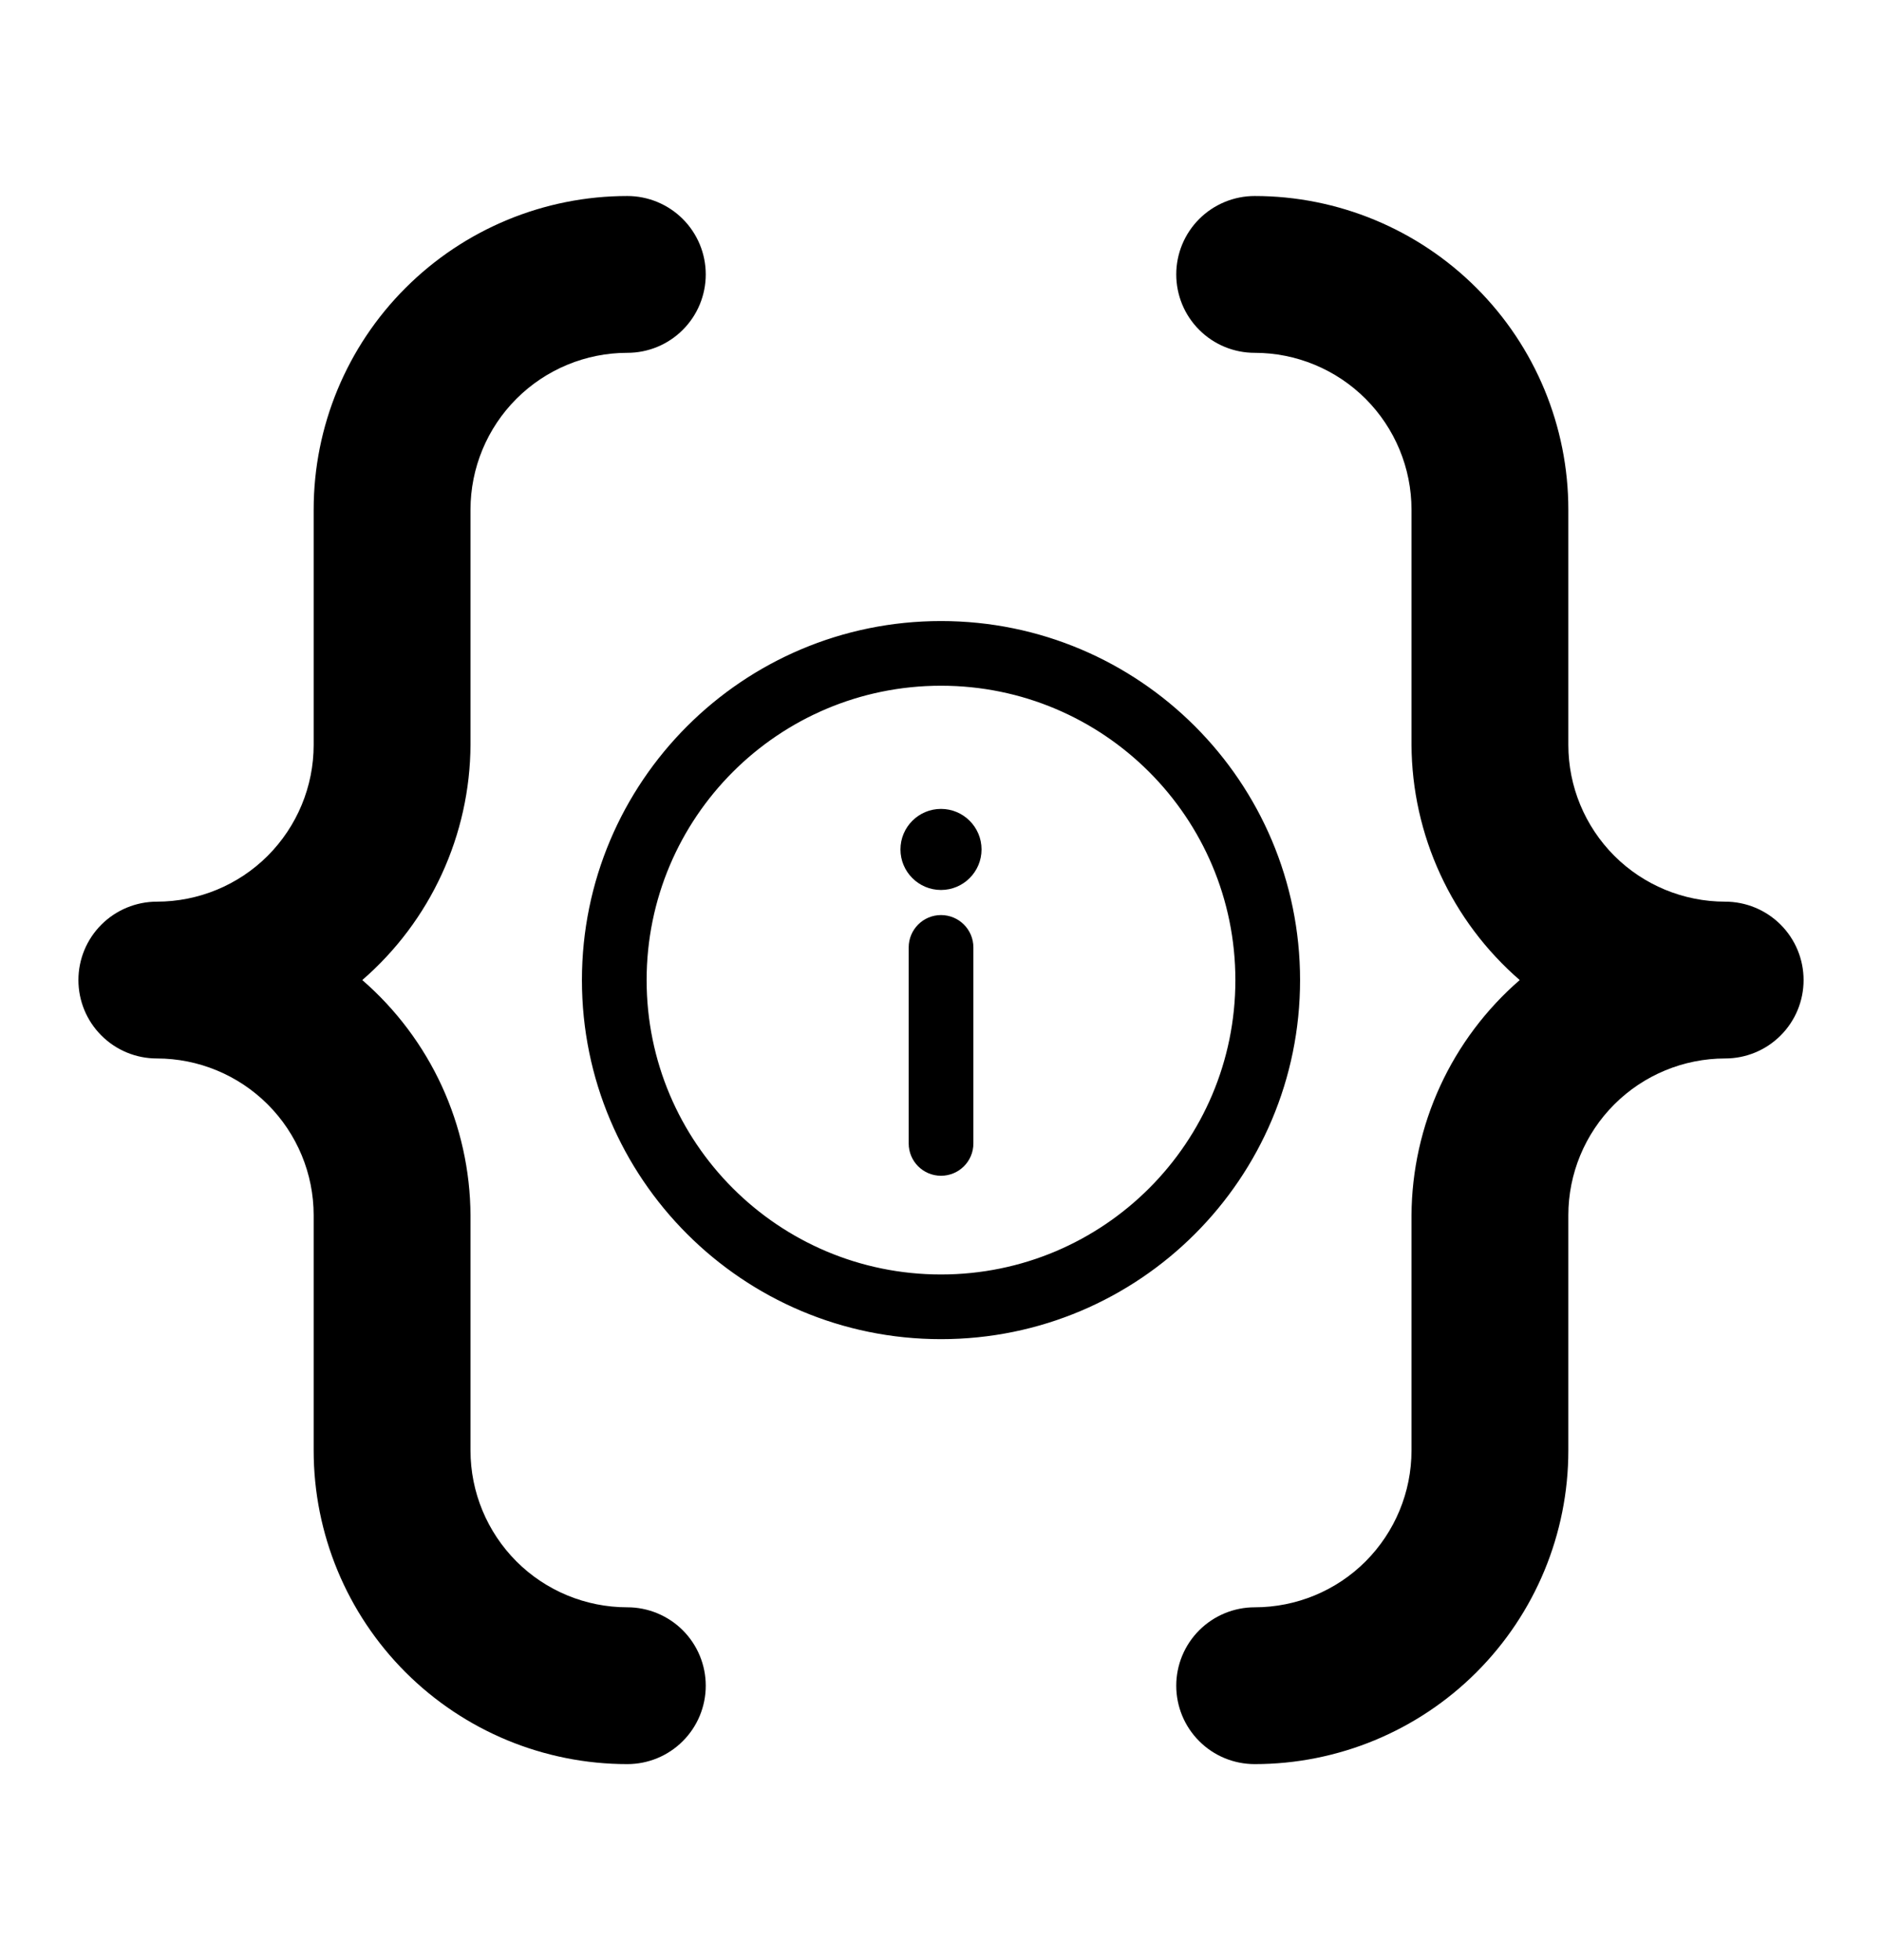
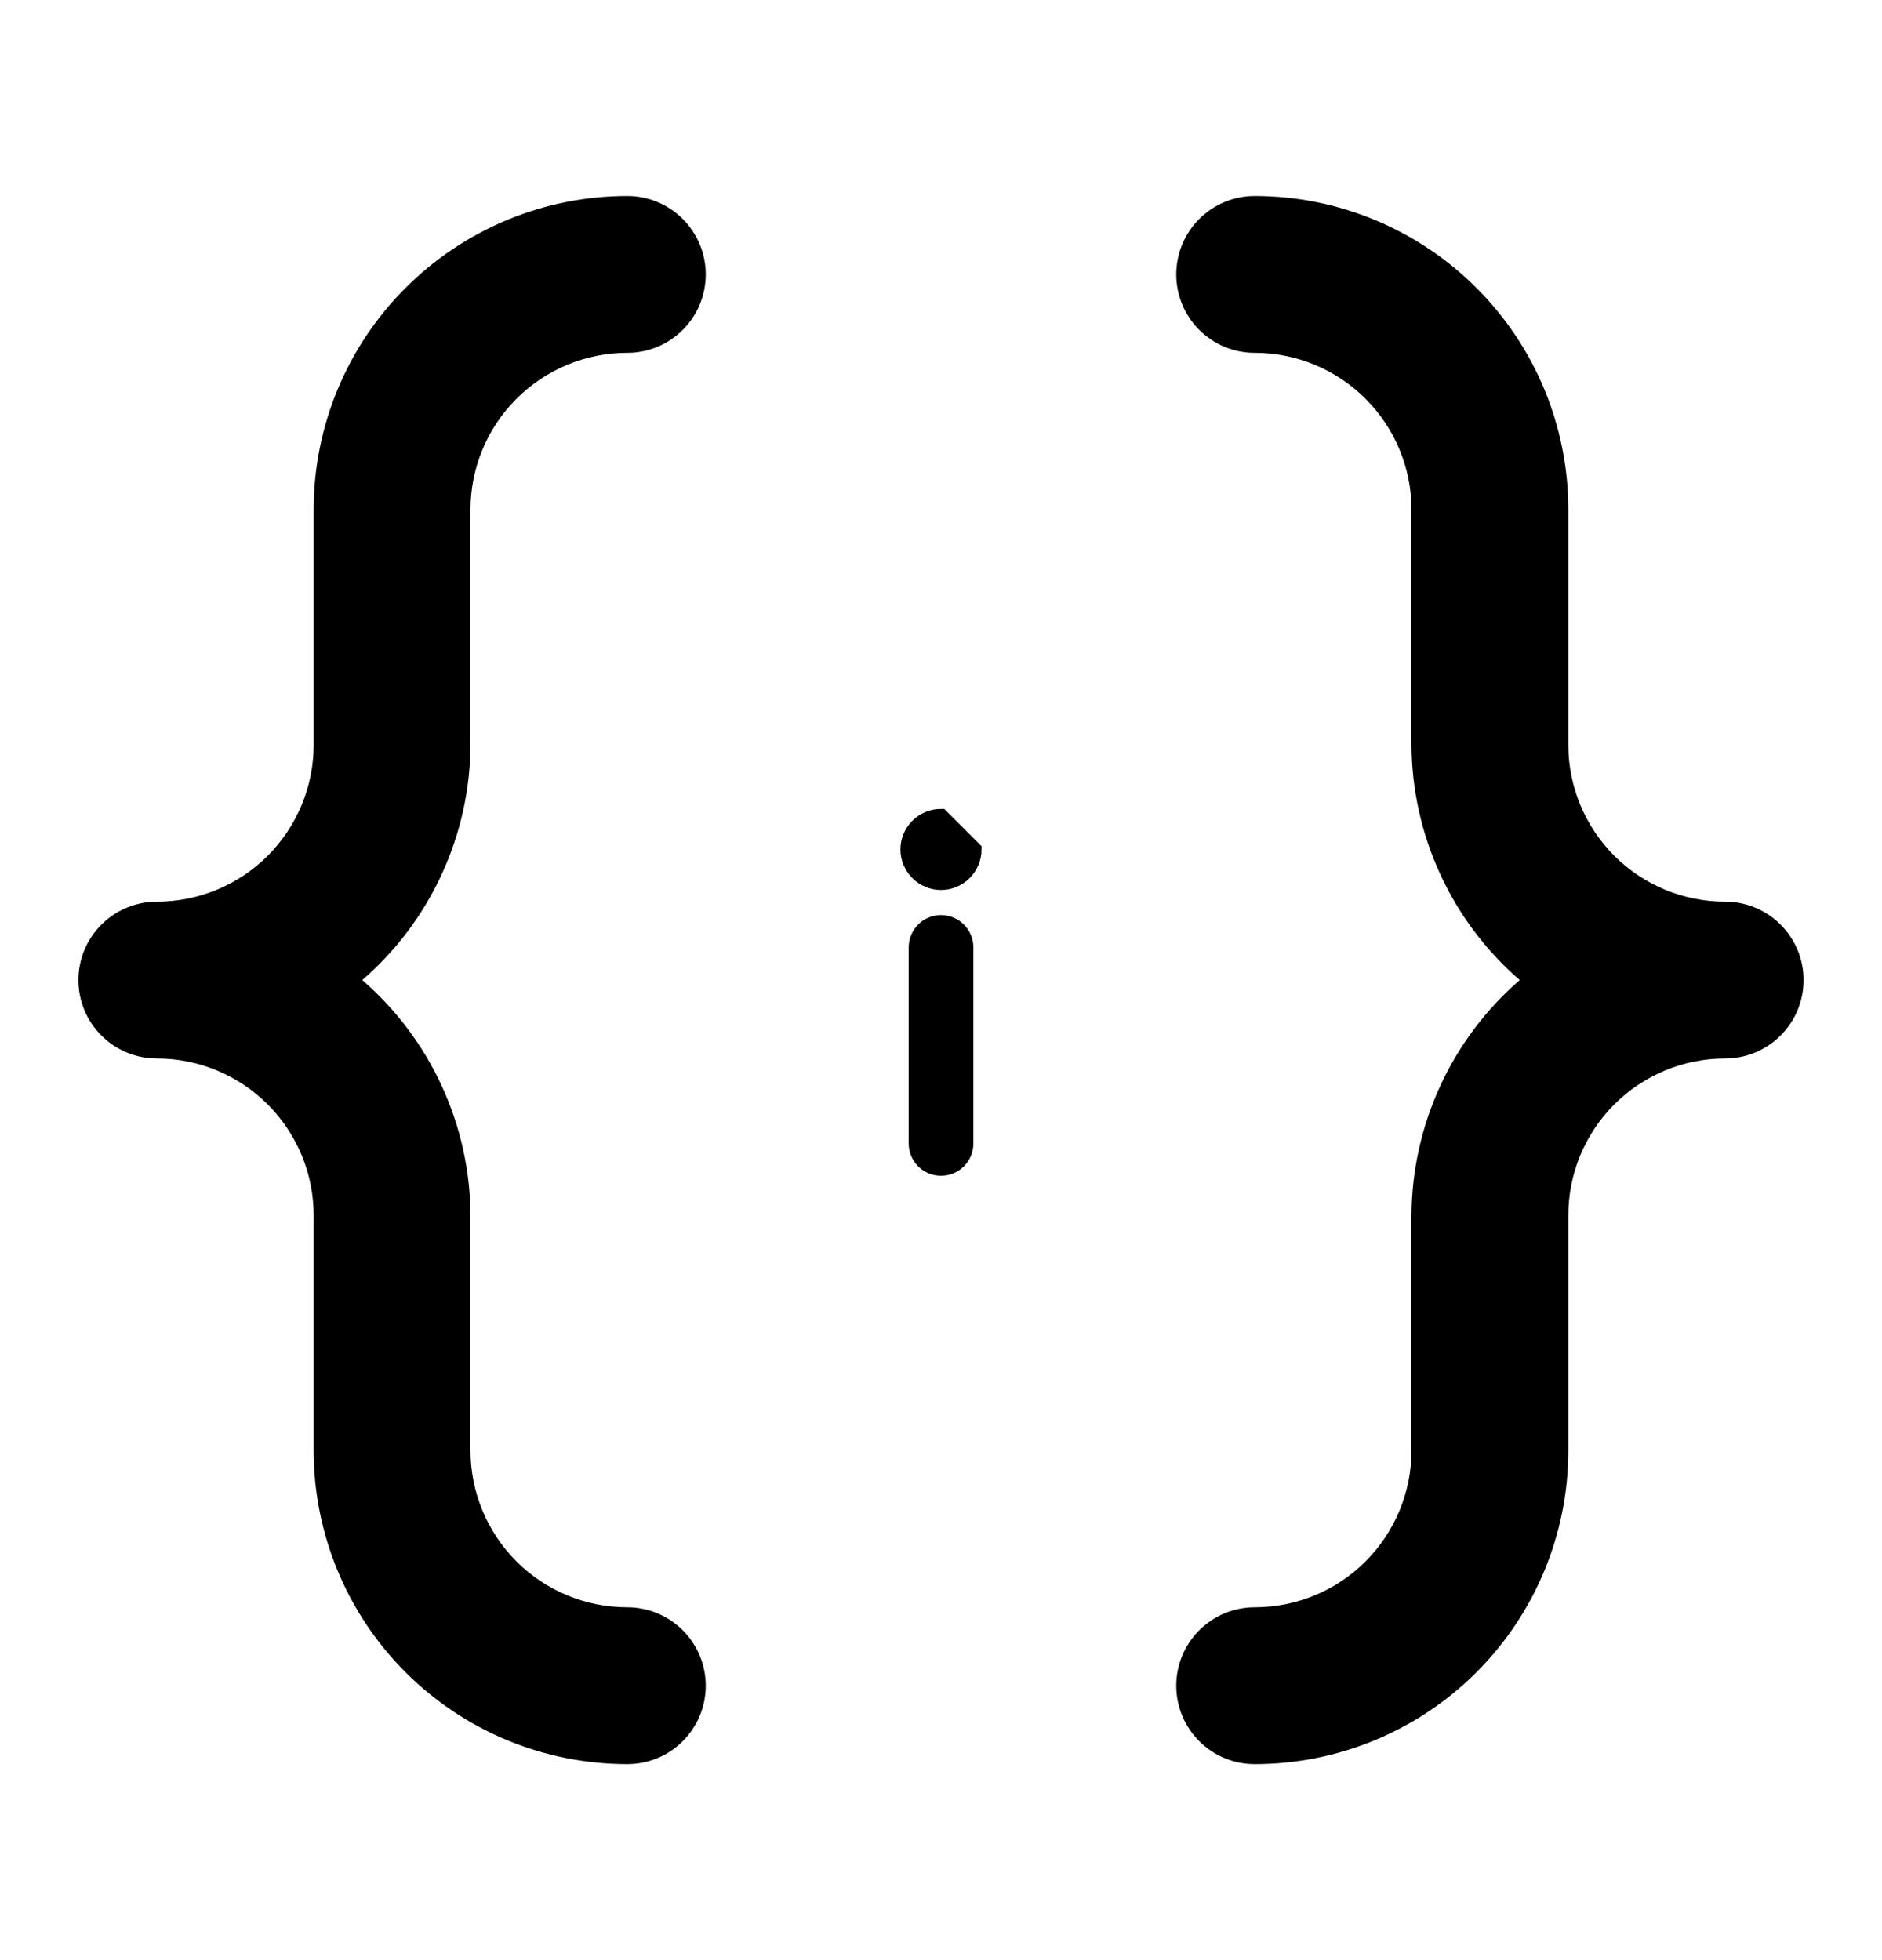
<svg xmlns="http://www.w3.org/2000/svg" width="24" height="25" viewBox="0 0 24 25" fill="none">
  <path d="M6 6.5C6 5.97 6.211 5.461 6.586 5.086C6.961 4.711 7.47 4.5 8 4.5C8.265 4.5 8.52 4.395 8.707 4.207C8.895 4.02 9 3.765 9 3.5C9 3.235 8.895 2.981 8.707 2.793C8.52 2.606 8.265 2.5 8 2.5C6.939 2.5 5.922 2.922 5.172 3.672C4.421 4.422 4 5.439 4 6.5V9.5C4 10.031 3.789 10.539 3.414 10.915C3.039 11.29 2.53 11.5 2 11.5C1.735 11.5 1.48 11.606 1.293 11.793C1.105 11.981 1 12.235 1 12.5C1 12.765 1.105 13.02 1.293 13.207C1.48 13.395 1.735 13.5 2 13.5C2.53 13.5 3.039 13.711 3.414 14.086C3.789 14.461 4 14.97 4 15.5V18.5C4 19.561 4.421 20.578 5.172 21.329C5.922 22.079 6.939 22.5 8 22.5C8.265 22.5 8.52 22.395 8.707 22.207C8.895 22.02 9 21.765 9 21.5C9 21.235 8.895 20.981 8.707 20.793C8.52 20.606 8.265 20.5 8 20.5C7.47 20.5 6.961 20.29 6.586 19.915C6.211 19.539 6 19.031 6 18.5V15.5C5.997 14.931 5.872 14.369 5.634 13.851C5.396 13.334 5.05 12.873 4.62 12.5C5.05 12.127 5.396 11.667 5.634 11.149C5.872 10.632 5.997 10.07 6 9.5V6.5ZM22 11.5C21.47 11.5 20.961 11.29 20.586 10.915C20.211 10.539 20 10.031 20 9.5V6.5C20 5.439 19.579 4.422 18.828 3.672C18.078 2.922 17.061 2.5 16 2.5C15.735 2.5 15.48 2.606 15.293 2.793C15.105 2.981 15 3.235 15 3.5C15 3.765 15.105 4.02 15.293 4.207C15.48 4.395 15.735 4.5 16 4.5C16.53 4.5 17.039 4.711 17.414 5.086C17.789 5.461 18 5.97 18 6.5V9.5C18.003 10.07 18.128 10.632 18.366 11.149C18.604 11.667 18.95 12.127 19.38 12.5C18.95 12.873 18.604 13.334 18.366 13.851C18.128 14.369 18.003 14.931 18 15.5V18.5C18 19.031 17.789 19.539 17.414 19.915C17.039 20.29 16.53 20.5 16 20.5C15.735 20.5 15.48 20.606 15.293 20.793C15.105 20.981 15 21.235 15 21.5C15 21.765 15.105 22.02 15.293 22.207C15.48 22.395 15.735 22.5 16 22.5C17.061 22.5 18.078 22.079 18.828 21.329C19.579 20.578 20 19.561 20 18.5V15.5C20 14.97 20.211 14.461 20.586 14.086C20.961 13.711 21.47 13.5 22 13.5C22.265 13.5 22.52 13.395 22.707 13.207C22.895 13.02 23 12.765 23 12.5C23 12.235 22.895 11.981 22.707 11.793C22.52 11.606 22.265 11.5 22 11.5Z" fill="black" />
  <path d="M12.313 12.084C12.313 11.911 12.173 11.771 12 11.771C11.828 11.771 11.688 11.911 11.688 12.084V14.584C11.688 14.757 11.828 14.896 12 14.896C12.173 14.896 12.313 14.757 12.313 14.584V12.084Z" fill="black" stroke="black" stroke-width="0.2" />
-   <path fill-rule="evenodd" clip-rule="evenodd" d="M12 8.021C9.526 8.021 7.521 10.027 7.521 12.501C7.521 14.974 9.526 16.98 12 16.98C14.474 16.98 16.479 14.974 16.479 12.501C16.479 10.027 14.474 8.021 12 8.021ZM8.146 12.501C8.146 10.372 9.871 8.646 12 8.646C14.129 8.646 15.854 10.372 15.854 12.501C15.854 14.629 14.129 16.355 12 16.355C9.871 16.355 8.146 14.629 8.146 12.501Z" fill="black" stroke="black" stroke-width="0.2" />
-   <path d="M12.417 10.834C12.417 11.064 12.23 11.251 12 11.251C11.77 11.251 11.583 11.064 11.583 10.834C11.583 10.604 11.77 10.417 12 10.417C12.23 10.417 12.417 10.604 12.417 10.834Z" fill="black" stroke="black" stroke-width="0.2" />
+   <path d="M12.417 10.834C12.417 11.064 12.23 11.251 12 11.251C11.77 11.251 11.583 11.064 11.583 10.834C11.583 10.604 11.77 10.417 12 10.417Z" fill="black" stroke="black" stroke-width="0.2" />
</svg>